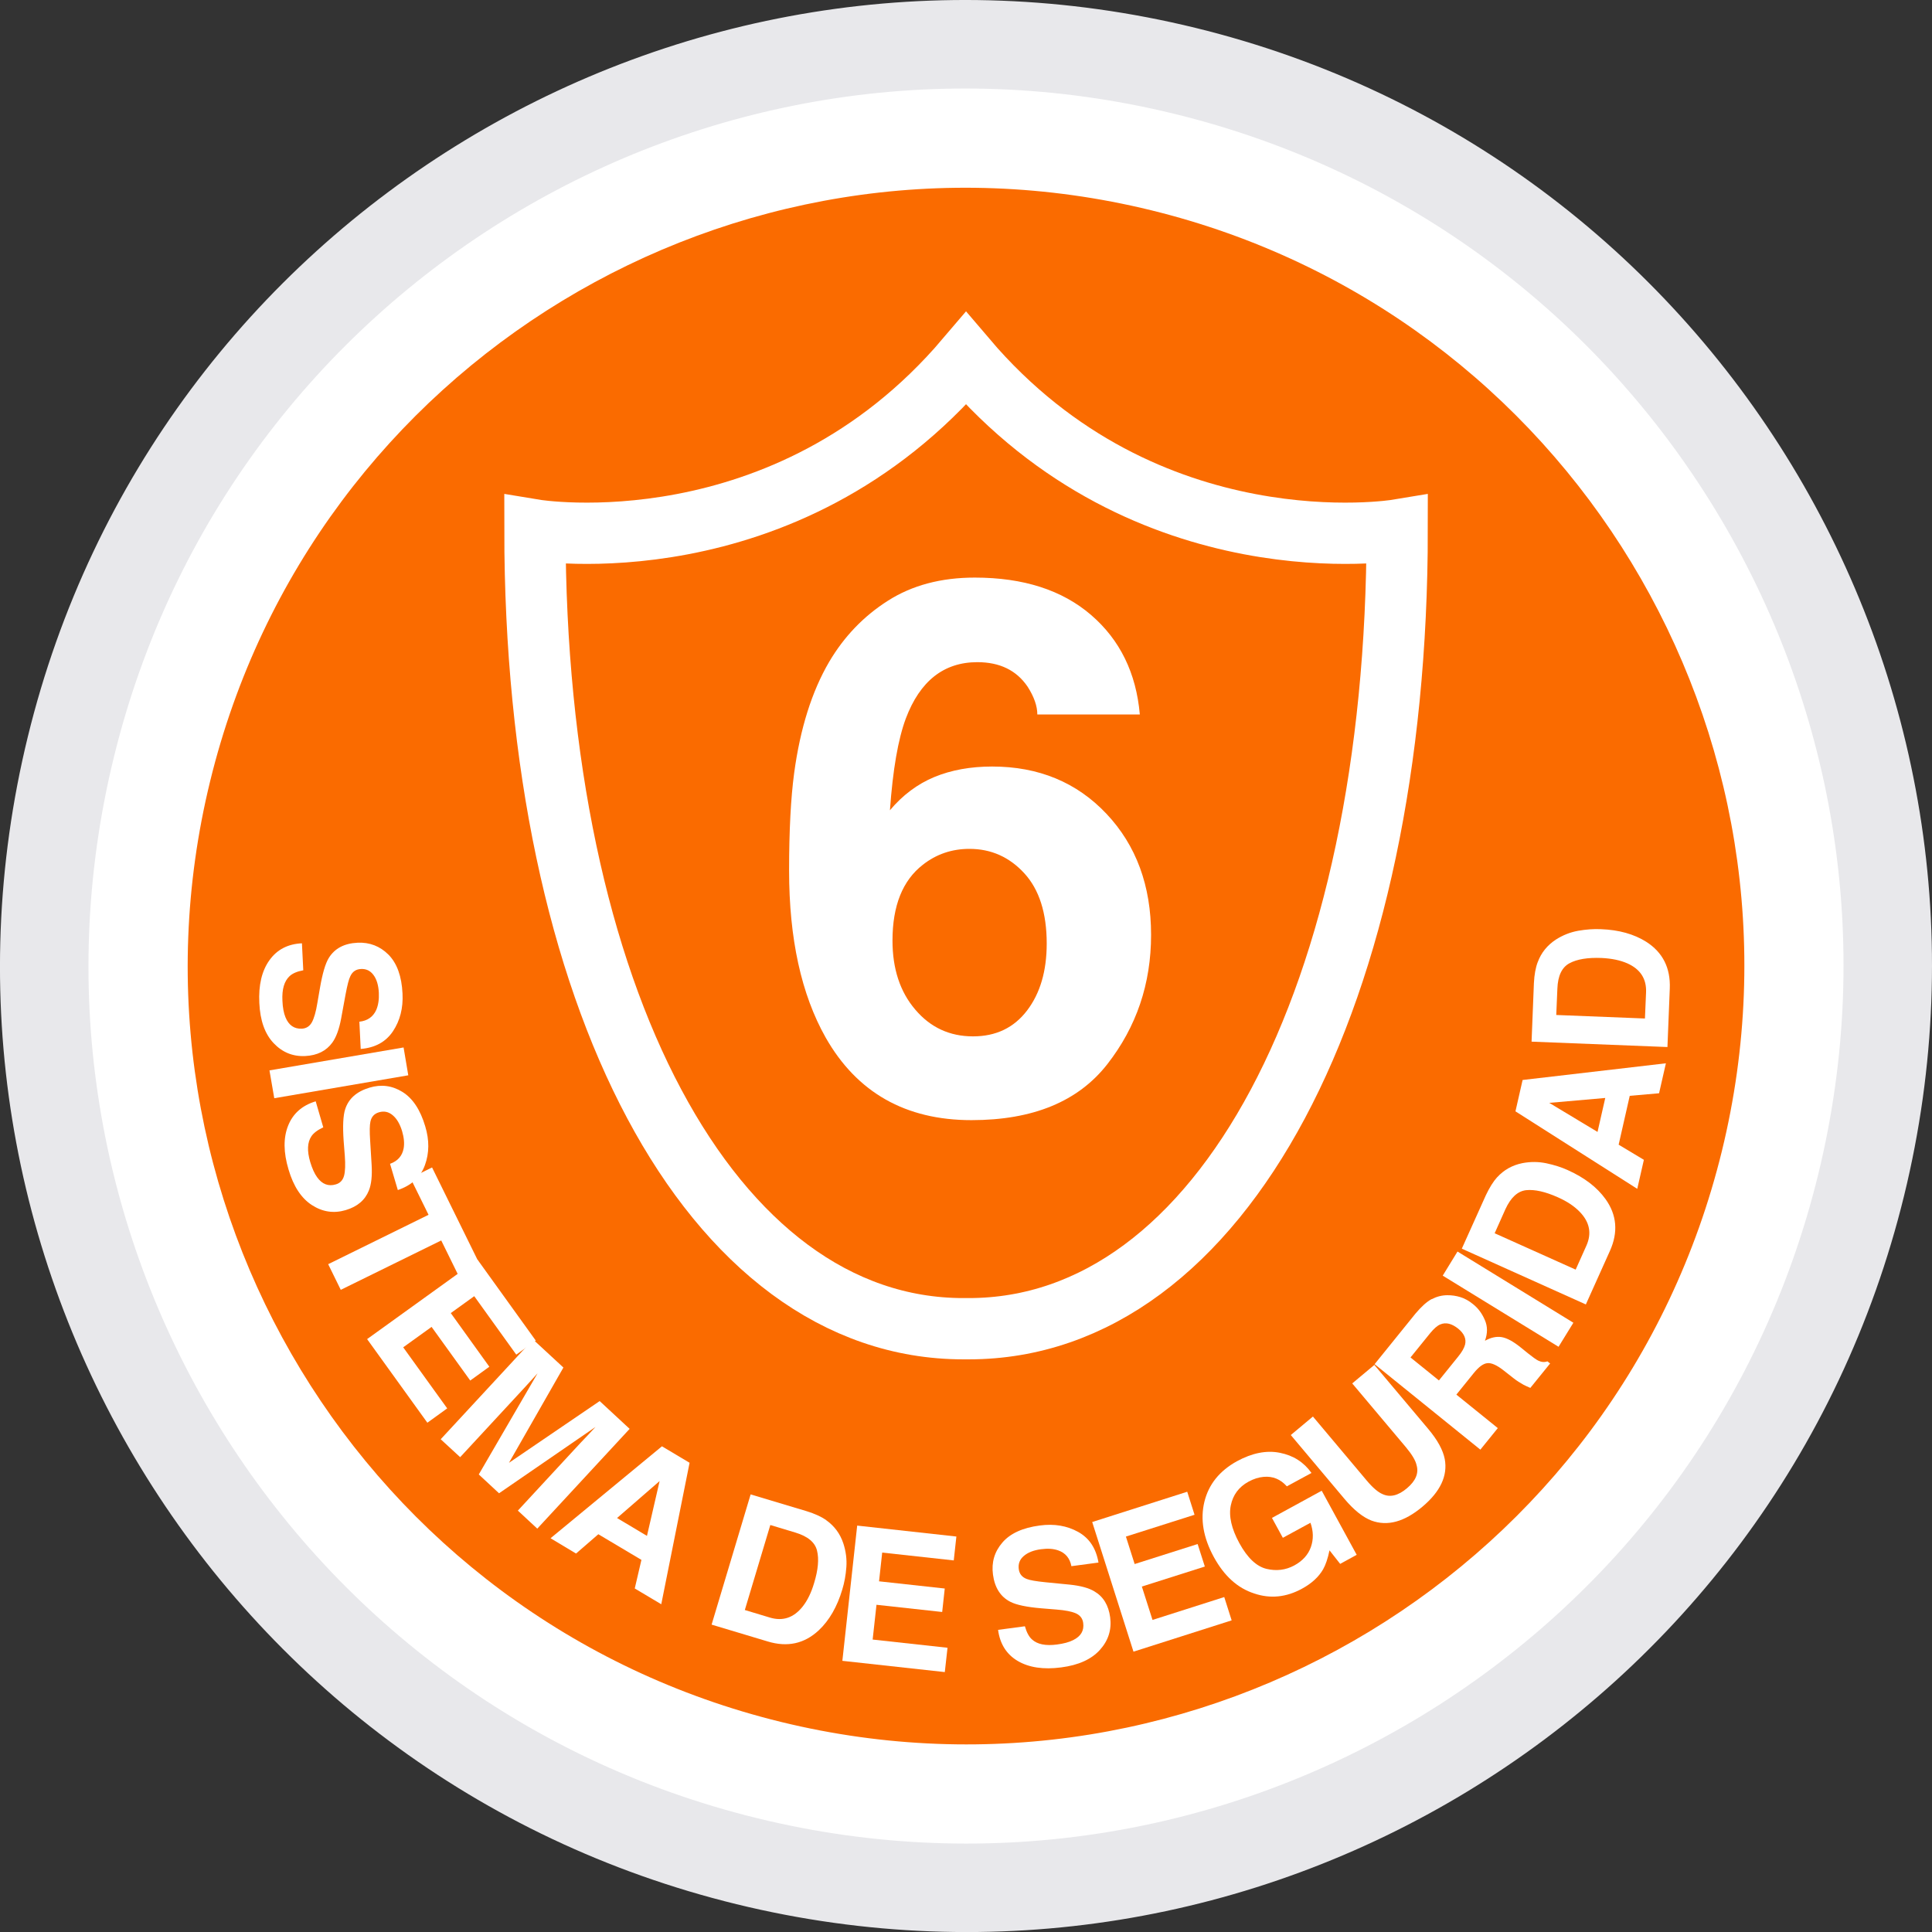
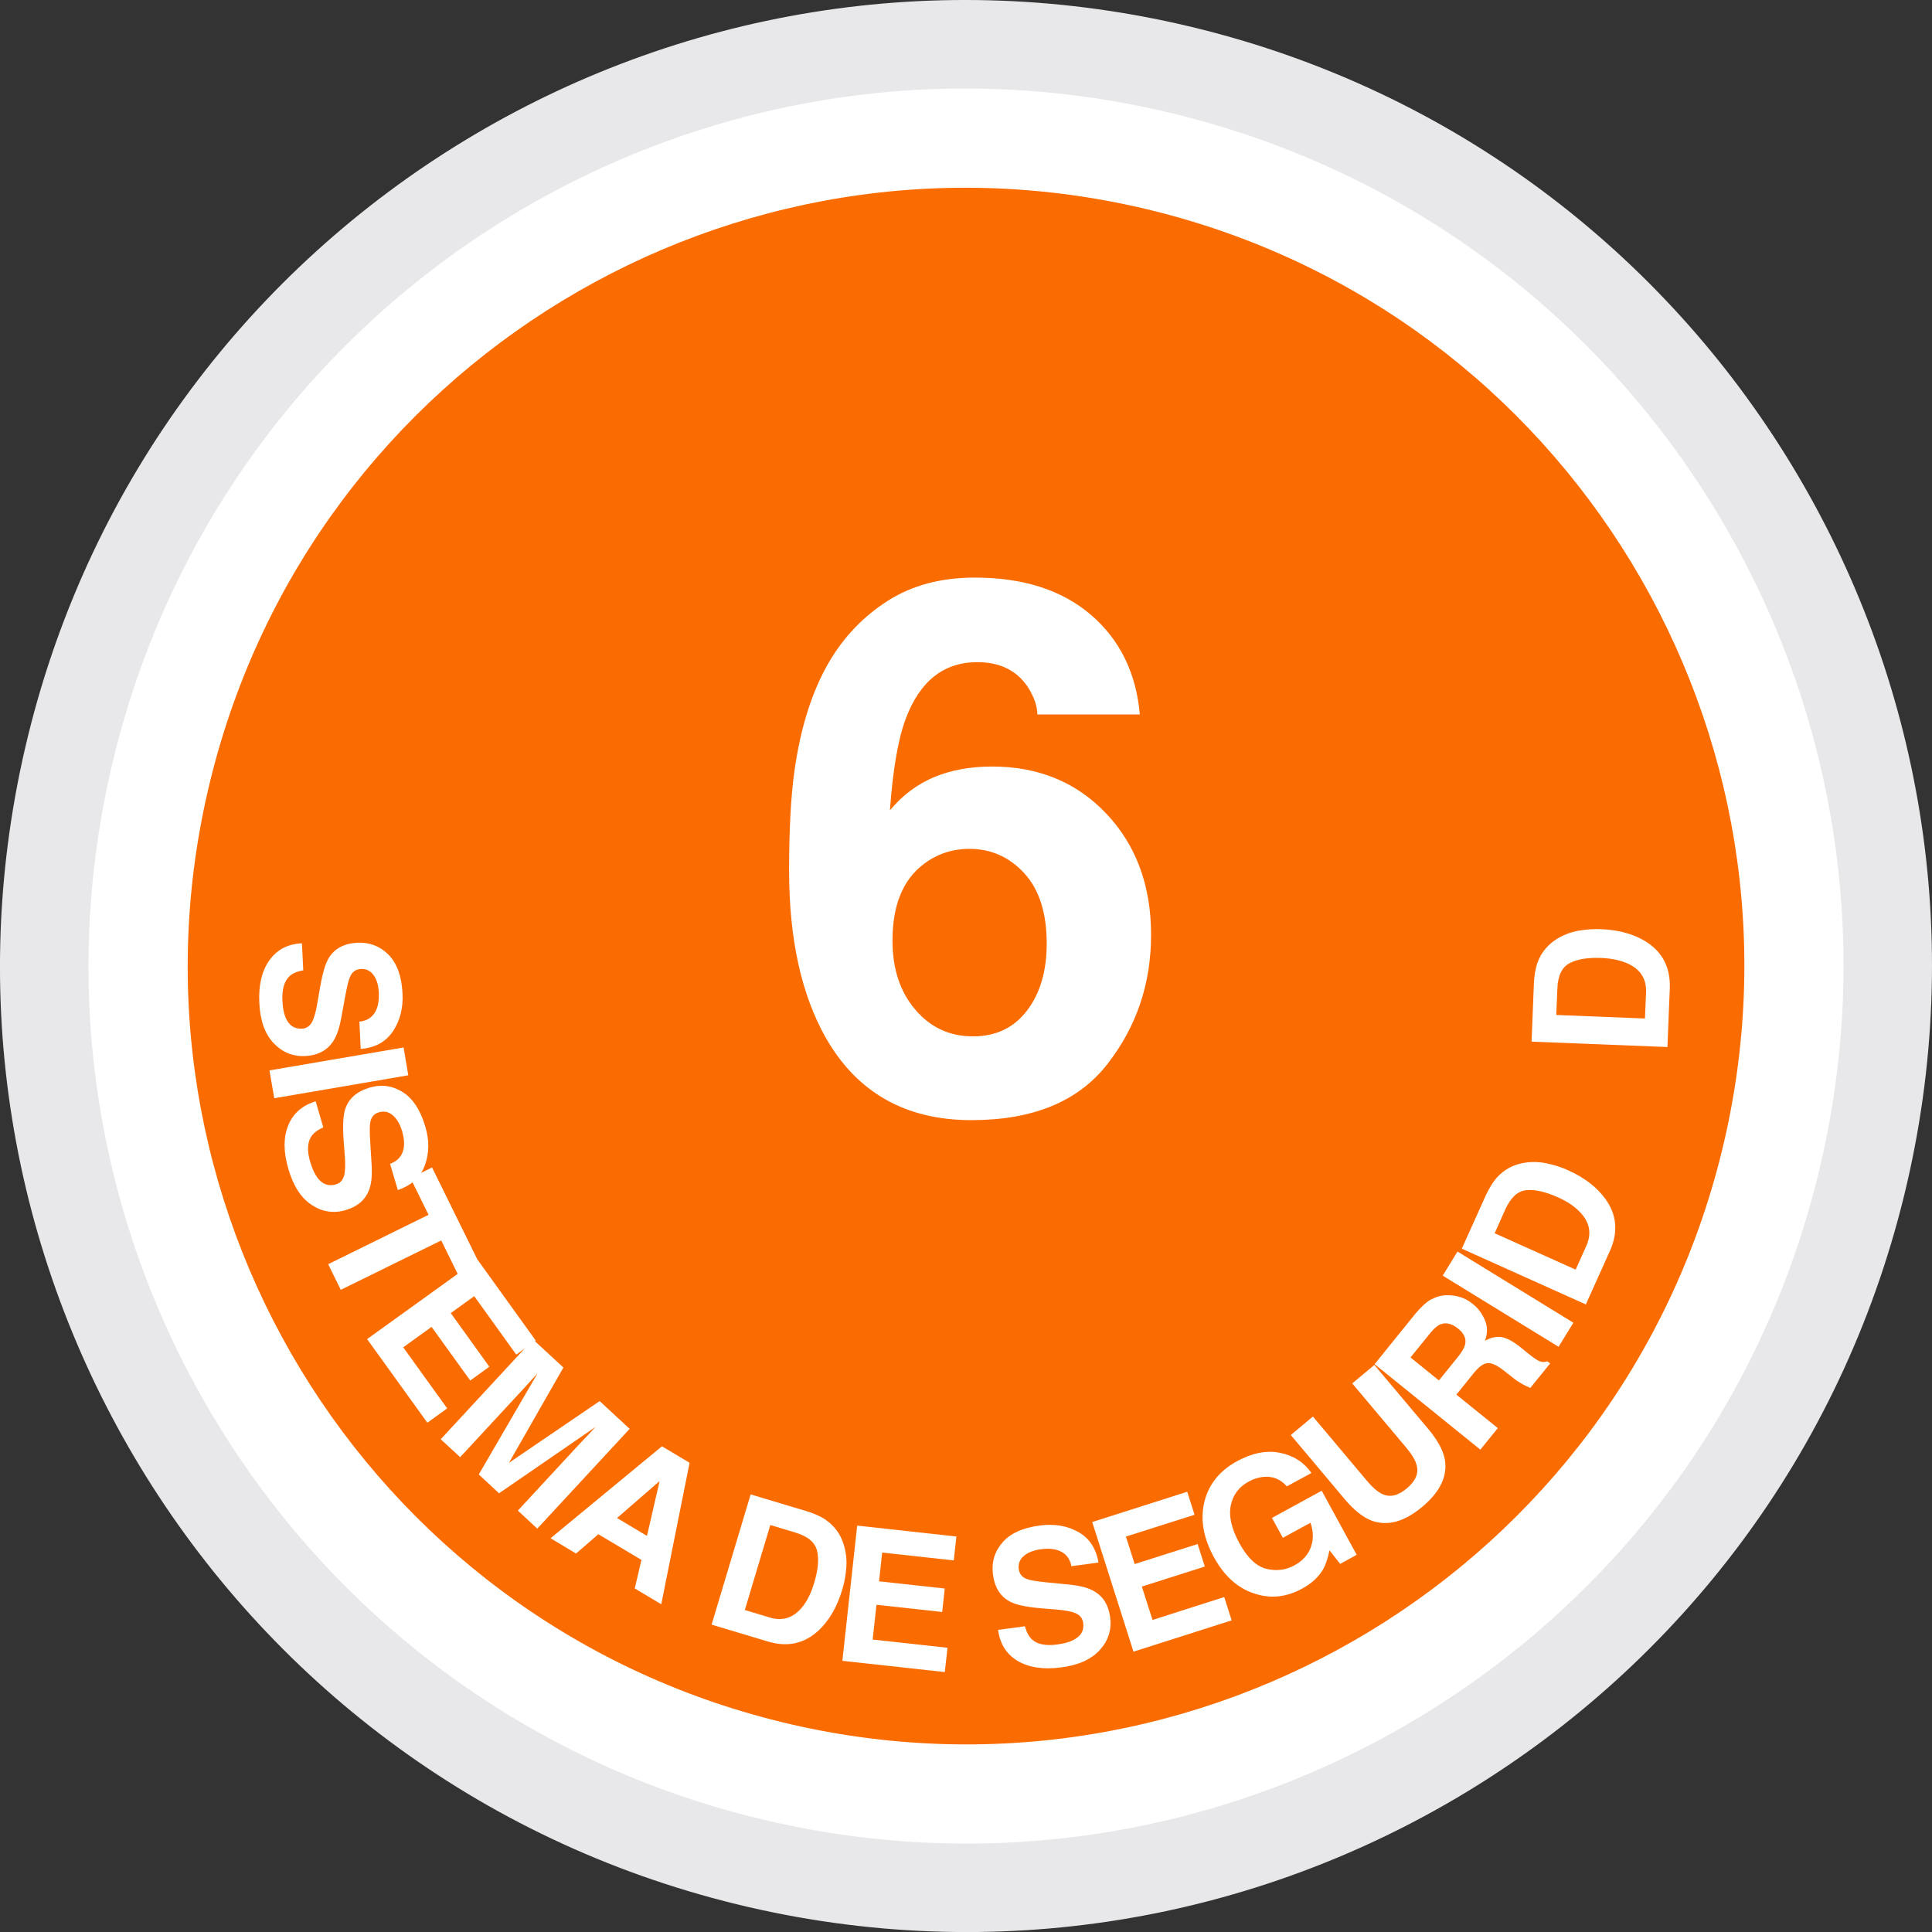
<svg xmlns="http://www.w3.org/2000/svg" xmlns:ns1="http://www.inkscape.org/namespaces/inkscape" xmlns:ns2="http://sodipodi.sourceforge.net/DTD/sodipodi-0.dtd" width="36.229mm" height="36.23mm" viewBox="0 0 36.229 36.23" version="1.1" id="svg1865" ns1:version="1.0.1 (3bc2e813f5, 2020-09-07)" ns2:docname="sistemaseguridad.svg">
  <rect x="0" y="0" width="36.229" height="36.23" fill="#333333" stroke="none" />
  <defs id="defs1859" />
  <ns2:namedview id="base" pagecolor="#ffffff" bordercolor="#666666" borderopacity="1.0" ns1:pageopacity="0.0" ns1:pageshadow="2" ns1:zoom="0.35" ns1:cx="268.46509" ns1:cy="165.60955" ns1:document-units="mm" ns1:current-layer="layer1" ns1:document-rotation="0" showgrid="false" fit-margin-top="0" fit-margin-left="0" fit-margin-right="0" fit-margin-bottom="0" ns1:window-width="1254" ns1:window-height="768" ns1:window-x="1376" ns1:window-y="19" ns1:window-maximized="0" />
  <g ns1:label="Layer 1" ns1:groupmode="layer" id="layer1" transform="translate(-34.802,-104.349)">
    <path style="fill:#e8e8eb;fill-opacity:1;fill-rule:nonzero;stroke:none;stroke-width:0.353" d="m 48.611,140.056 c 9.717,2.377 19.52,-3.572 21.897,-13.287 2.377,-9.717 -3.572,-19.519 -13.287,-21.897 -9.717,-2.377 -19.52,3.572 -21.896,13.287 -2.378,9.715 3.571,19.521 13.286,21.897" id="path778" />
    <path style="fill:#ffffff;fill-opacity:1;fill-rule:nonzero;stroke:none;stroke-width:0.353" d="m 49.005,138.445 c 8.826,2.159 17.733,-3.245 19.892,-12.072 2.159,-8.825 -3.245,-17.73 -12.072,-19.889 -8.825,-2.159 -17.73,3.244 -19.889,12.069 -2.159,8.825 3.244,17.733 12.069,19.892" id="path780" />
    <path style="fill:#fa6b00;fill-opacity:1;fill-rule:nonzero;stroke:none;stroke-width:0.353" d="m 49.448,136.639 c 7.829,1.915 15.728,-2.879 17.643,-10.706 1.915,-7.829 -2.877,-15.726 -10.706,-17.642 -7.829,-1.915 -15.728,2.877 -17.642,10.705 -1.915,7.827 2.877,15.728 10.705,17.643" id="path782" />
    <path style="fill:#ffffff;fill-opacity:1;fill-rule:nonzero;stroke:none;stroke-width:0.353" d="m 40.489,122.544 c -0.116,0.021 -0.201,0.058 -0.256,0.109 -0.101,0.094 -0.146,0.247 -0.135,0.462 0.005,0.128 0.025,0.232 0.057,0.31 0.061,0.149 0.163,0.22 0.306,0.214 0.084,-0.004 0.147,-0.044 0.19,-0.121 0.041,-0.077 0.076,-0.197 0.102,-0.36 l 0.048,-0.278 c 0.047,-0.274 0.102,-0.463 0.167,-0.568 0.11,-0.178 0.289,-0.273 0.54,-0.285 0.227,-0.01 0.42,0.065 0.58,0.225 0.158,0.161 0.247,0.404 0.262,0.729 0.014,0.273 -0.047,0.507 -0.179,0.706 -0.134,0.2 -0.335,0.31 -0.605,0.332 l -0.025,-0.511 c 0.153,-0.017 0.258,-0.091 0.317,-0.222 0.037,-0.087 0.054,-0.193 0.048,-0.32 -0.007,-0.141 -0.04,-0.252 -0.099,-0.332 -0.059,-0.081 -0.138,-0.12 -0.237,-0.114 -0.091,0.004 -0.158,0.048 -0.198,0.134 -0.028,0.054 -0.057,0.168 -0.09,0.343 l -0.083,0.452 c -0.037,0.198 -0.092,0.349 -0.164,0.449 -0.113,0.157 -0.283,0.243 -0.51,0.254 -0.233,0.011 -0.43,-0.07 -0.593,-0.243 -0.163,-0.172 -0.252,-0.423 -0.267,-0.751 -0.017,-0.335 0.047,-0.604 0.189,-0.802 0.142,-0.2 0.346,-0.306 0.61,-0.318 z m 0,0" id="path784" />
    <path style="fill:#ffffff;fill-opacity:1;fill-rule:nonzero;stroke:none;stroke-width:0.353" d="m 39.945,124.943 -0.09,-0.522 2.515,-0.43 0.088,0.522 z m 0,0" id="path786" />
    <path style="fill:#ffffff;fill-opacity:1;fill-rule:nonzero;stroke:none;stroke-width:0.353" d="m 40.864,125.489 c -0.107,0.05 -0.182,0.106 -0.223,0.168 -0.076,0.114 -0.083,0.274 -0.022,0.481 0.037,0.123 0.08,0.218 0.13,0.287 0.094,0.131 0.211,0.175 0.349,0.134 0.081,-0.023 0.132,-0.077 0.156,-0.163 0.022,-0.084 0.026,-0.208 0.014,-0.372 l -0.022,-0.282 c -0.019,-0.277 -0.01,-0.475 0.029,-0.593 0.063,-0.197 0.215,-0.332 0.455,-0.404 0.219,-0.066 0.424,-0.04 0.617,0.079 0.193,0.119 0.336,0.333 0.429,0.646 0.079,0.26 0.076,0.503 -0.006,0.728 -0.081,0.225 -0.252,0.38 -0.508,0.467 l -0.146,-0.492 c 0.145,-0.052 0.229,-0.149 0.255,-0.289 0.017,-0.094 0.007,-0.201 -0.029,-0.324 -0.041,-0.134 -0.099,-0.234 -0.176,-0.298 -0.077,-0.065 -0.163,-0.084 -0.258,-0.055 -0.088,0.026 -0.141,0.084 -0.16,0.176 -0.014,0.061 -0.017,0.178 -0.005,0.356 l 0.028,0.459 c 0.011,0.201 -0.005,0.36 -0.052,0.475 -0.072,0.181 -0.216,0.303 -0.434,0.368 -0.223,0.066 -0.434,0.035 -0.634,-0.094 -0.198,-0.128 -0.345,-0.35 -0.438,-0.666 -0.097,-0.322 -0.099,-0.597 -0.008,-0.824 0.091,-0.227 0.262,-0.379 0.517,-0.456 z m 0,0" id="path788" />
    <path style="fill:#ffffff;fill-opacity:1;fill-rule:nonzero;stroke:none;stroke-width:0.353" d="m 43.817,128.096 -0.405,0.198 -0.336,-0.684 -1.884,0.926 -0.236,-0.481 1.882,-0.926 -0.339,-0.688 0.405,-0.2 z m 0,0" id="path790" />
    <path style="fill:#ffffff;fill-opacity:1;fill-rule:nonzero;stroke:none;stroke-width:0.353" d="m 44.483,129.751 -0.788,-1.096 -0.44,0.317 0.723,1.006 -0.358,0.259 -0.725,-1.006 -0.532,0.383 0.825,1.145 -0.372,0.269 -1.13,-1.568 2.07,-1.491 1.093,1.519 z m 0,0" id="path792" />
    <path style="fill:#ffffff;fill-opacity:1;fill-rule:nonzero;stroke:none;stroke-width:0.353" d="m 46.047,130.622 0.562,0.521 -1.732,1.871 -0.364,-0.338 1.171,-1.266 c 0.033,-0.036 0.081,-0.087 0.143,-0.15 0.061,-0.066 0.109,-0.116 0.141,-0.152 l -1.808,1.243 -0.38,-0.353 1.102,-1.896 c -0.033,0.036 -0.08,0.087 -0.139,0.153 -0.061,0.066 -0.107,0.119 -0.141,0.154 l -1.171,1.265 -0.365,-0.336 1.732,-1.871 0.569,0.526 -1.021,1.787 z m 0,0" id="path794" />
    <path style="fill:#ffffff;fill-opacity:1;fill-rule:nonzero;stroke:none;stroke-width:0.353" d="m 46.373,132.815 0.561,0.335 0.237,-1.028 z m 0.842,-1.345 0.518,0.309 -0.531,2.653 -0.497,-0.296 0.125,-0.536 -0.808,-0.481 -0.418,0.362 -0.478,-0.287 z m 0,0" id="path796" />
    <path style="fill:#ffffff;fill-opacity:1;fill-rule:nonzero;stroke:none;stroke-width:0.353" d="m 49.247,132.946 -0.478,1.594 0.471,0.142 c 0.241,0.072 0.445,0.004 0.612,-0.205 0.091,-0.114 0.163,-0.262 0.216,-0.442 0.076,-0.248 0.094,-0.451 0.055,-0.608 -0.037,-0.156 -0.174,-0.269 -0.405,-0.339 z m 1.047,-0.091 c 0.154,0.109 0.262,0.254 0.322,0.435 0.048,0.147 0.068,0.296 0.057,0.446 -0.011,0.152 -0.037,0.291 -0.076,0.419 -0.097,0.325 -0.244,0.58 -0.442,0.766 -0.269,0.251 -0.587,0.321 -0.956,0.209 l -1.053,-0.316 0.732,-2.442 1.054,0.316 c 0.15,0.047 0.271,0.102 0.362,0.165" id="path798" />
    <path style="fill:#ffffff;fill-opacity:1;fill-rule:nonzero;stroke:none;stroke-width:0.353" d="m 52.687,133.61 -1.342,-0.147 -0.059,0.539 1.232,0.135 -0.048,0.44 -1.232,-0.135 -0.072,0.652 1.404,0.154 -0.051,0.456 -1.921,-0.211 0.278,-2.536 1.86,0.205 z m 0,0" id="path800" />
    <path style="fill:#ffffff;fill-opacity:1;fill-rule:nonzero;stroke:none;stroke-width:0.353" d="m 54.021,134.845 c 0.032,0.113 0.076,0.196 0.131,0.245 0.101,0.094 0.258,0.125 0.47,0.097 0.128,-0.017 0.229,-0.044 0.305,-0.083 0.145,-0.072 0.207,-0.179 0.187,-0.322 -0.011,-0.083 -0.057,-0.143 -0.136,-0.179 -0.08,-0.035 -0.201,-0.059 -0.367,-0.072 l -0.282,-0.023 c -0.276,-0.023 -0.47,-0.065 -0.579,-0.121 -0.186,-0.094 -0.295,-0.265 -0.328,-0.513 -0.03,-0.227 0.028,-0.426 0.175,-0.597 0.146,-0.172 0.382,-0.28 0.704,-0.322 0.27,-0.036 0.508,0.004 0.718,0.12 0.209,0.116 0.336,0.307 0.382,0.575 l -0.508,0.068 c -0.029,-0.15 -0.112,-0.249 -0.247,-0.296 -0.09,-0.032 -0.197,-0.039 -0.322,-0.022 -0.139,0.018 -0.248,0.061 -0.324,0.127 -0.076,0.065 -0.107,0.147 -0.094,0.245 0.011,0.091 0.062,0.153 0.15,0.186 0.057,0.023 0.172,0.043 0.349,0.061 l 0.458,0.045 c 0.201,0.021 0.356,0.062 0.462,0.127 0.167,0.098 0.265,0.26 0.295,0.486 0.03,0.23 -0.033,0.434 -0.192,0.61 -0.158,0.176 -0.401,0.287 -0.726,0.329 -0.333,0.044 -0.605,0.003 -0.816,-0.121 -0.211,-0.125 -0.333,-0.32 -0.368,-0.583 z m 0,0" id="path802" />
    <path style="fill:#ffffff;fill-opacity:1;fill-rule:nonzero;stroke:none;stroke-width:0.353" d="m 57.202,132.754 -1.287,0.409 0.164,0.515 1.181,-0.375 0.135,0.422 -1.181,0.375 0.2,0.626 1.345,-0.429 0.139,0.437 -1.841,0.587 -0.774,-2.431 1.782,-0.568 z m 0,0" id="path804" />
    <path style="fill:#ffffff;fill-opacity:1;fill-rule:nonzero;stroke:none;stroke-width:0.353" d="m 58.933,132.221 c -0.119,-0.134 -0.263,-0.193 -0.434,-0.178 -0.097,0.008 -0.19,0.039 -0.284,0.09 -0.181,0.098 -0.292,0.247 -0.333,0.446 -0.041,0.198 0.012,0.435 0.161,0.708 0.15,0.274 0.32,0.435 0.507,0.481 0.187,0.045 0.361,0.023 0.521,-0.063 0.157,-0.085 0.262,-0.201 0.313,-0.346 0.051,-0.145 0.048,-0.296 -0.008,-0.455 l -0.518,0.282 -0.204,-0.373 0.933,-0.51 0.656,1.202 -0.31,0.17 -0.2,-0.254 c -0.032,0.154 -0.073,0.274 -0.12,0.356 -0.083,0.143 -0.215,0.265 -0.394,0.362 -0.296,0.163 -0.597,0.193 -0.897,0.091 -0.31,-0.099 -0.564,-0.327 -0.759,-0.685 -0.197,-0.362 -0.256,-0.707 -0.176,-1.035 0.08,-0.327 0.284,-0.58 0.612,-0.761 0.284,-0.154 0.553,-0.208 0.805,-0.157 0.251,0.05 0.448,0.176 0.591,0.378 z m 0,0" id="path806" />
    <path style="fill:#ffffff;fill-opacity:1;fill-rule:nonzero;stroke:none;stroke-width:0.353" d="m 59.007,131.259 0.415,-0.347 1.007,1.198 c 0.113,0.135 0.212,0.219 0.295,0.255 0.142,0.068 0.295,0.032 0.46,-0.107 0.164,-0.138 0.226,-0.282 0.182,-0.433 -0.019,-0.09 -0.087,-0.201 -0.198,-0.335 l -1.009,-1.199 0.415,-0.347 1.009,1.199 c 0.175,0.208 0.278,0.397 0.311,0.566 0.058,0.311 -0.081,0.61 -0.419,0.894 -0.338,0.284 -0.656,0.371 -0.955,0.26 -0.161,-0.062 -0.329,-0.197 -0.504,-0.404 z m 0,0" id="path808" />
    <path style="fill:#ffffff;fill-opacity:1;fill-rule:nonzero;stroke:none;stroke-width:0.353" d="m 61.252,129.804 0.533,0.431 0.36,-0.446 c 0.072,-0.088 0.114,-0.164 0.13,-0.226 0.026,-0.107 -0.017,-0.207 -0.128,-0.298 -0.121,-0.097 -0.232,-0.124 -0.335,-0.081 -0.058,0.023 -0.121,0.079 -0.19,0.163 z m 0.4,-1.094 c 0.09,-0.047 0.186,-0.072 0.288,-0.073 0.084,-0.001 0.167,0.011 0.248,0.036 0.08,0.025 0.16,0.068 0.237,0.132 0.095,0.076 0.168,0.174 0.22,0.295 0.054,0.121 0.054,0.252 0.003,0.391 0.112,-0.062 0.216,-0.084 0.314,-0.068 0.099,0.017 0.218,0.081 0.357,0.194 l 0.132,0.107 c 0.091,0.073 0.156,0.119 0.193,0.138 0.061,0.03 0.119,0.036 0.175,0.015 l 0.051,0.04 -0.371,0.458 c -0.054,-0.023 -0.097,-0.043 -0.128,-0.059 -0.063,-0.035 -0.125,-0.074 -0.185,-0.121 l -0.186,-0.146 c -0.128,-0.101 -0.23,-0.146 -0.306,-0.138 -0.077,0.007 -0.161,0.069 -0.255,0.185 l -0.327,0.405 0.777,0.628 -0.327,0.404 -1.983,-1.603 0.766,-0.948 c 0.113,-0.134 0.214,-0.225 0.305,-0.273" id="path810" />
    <path style="fill:#ffffff;fill-opacity:1;fill-rule:nonzero;stroke:none;stroke-width:0.353" d="m 64.306,129.153 -0.278,0.451 -2.172,-1.334 0.277,-0.452 z m 0,0" id="path812" />
    <path style="fill:#ffffff;fill-opacity:1;fill-rule:nonzero;stroke:none;stroke-width:0.353" d="m 62.83,127.475 1.519,0.682 0.201,-0.449 c 0.103,-0.23 0.062,-0.441 -0.123,-0.633 -0.102,-0.106 -0.238,-0.197 -0.411,-0.274 -0.237,-0.106 -0.435,-0.15 -0.595,-0.134 -0.16,0.018 -0.289,0.138 -0.39,0.358 z m 0.047,-1.05 c 0.127,-0.139 0.285,-0.227 0.474,-0.265 0.152,-0.029 0.302,-0.028 0.449,0.003 0.149,0.032 0.284,0.074 0.405,0.13 0.309,0.139 0.543,0.318 0.703,0.54 0.214,0.298 0.241,0.623 0.083,0.974 l -0.451,1.003 -2.326,-1.046 0.451,-1.002 c 0.068,-0.143 0.138,-0.256 0.212,-0.338" id="path814" />
-     <path style="fill:#ffffff;fill-opacity:1;fill-rule:nonzero;stroke:none;stroke-width:0.353" d="m 64.759,125.575 0.145,-0.637 -1.05,0.092 z m -1.539,-0.386 0.134,-0.588 2.687,-0.313 -0.128,0.562 -0.55,0.048 -0.208,0.916 0.473,0.284 -0.124,0.544 z m 0,0" id="path816" />
    <path style="fill:#ffffff;fill-opacity:1;fill-rule:nonzero;stroke:none;stroke-width:0.353" d="m 63.985,123.382 1.663,0.066 0.021,-0.492 c 0.01,-0.252 -0.107,-0.433 -0.351,-0.542 -0.134,-0.059 -0.295,-0.092 -0.484,-0.101 -0.258,-0.01 -0.459,0.022 -0.601,0.099 -0.142,0.076 -0.218,0.234 -0.227,0.477 z m -0.347,-0.992 c 0.065,-0.176 0.179,-0.316 0.34,-0.422 0.13,-0.083 0.269,-0.138 0.418,-0.165 0.149,-0.026 0.291,-0.036 0.424,-0.03 0.339,0.012 0.623,0.092 0.853,0.237 0.309,0.198 0.456,0.489 0.441,0.875 l -0.044,1.098 -2.548,-0.101 0.044,-1.1 c 0.008,-0.157 0.032,-0.289 0.072,-0.393" id="path818" />
-     <path style="fill:none;stroke:#ffffff;stroke-width:1.149;stroke-linecap:butt;stroke-linejoin:miter;stroke-miterlimit:10;stroke-opacity:1" d="m 52.969,129.265 c 4.742,0 8.033,-6.245 8.033,-14.977 0,0 -4.691,0.777 -8.085,-3.214 -3.394,3.991 -8.084,3.214 -8.084,3.214 0,8.731 3.291,14.977 8.033,14.977 z m 0,0" id="path820" />
+     <path style="fill:none;stroke:#ffffff;stroke-width:1.149;stroke-linecap:butt;stroke-linejoin:miter;stroke-miterlimit:10;stroke-opacity:1" d="m 52.969,129.265 z m 0,0" id="path820" />
    <path style="fill:#ffffff;fill-opacity:1;fill-rule:nonzero;stroke:none;stroke-width:0.353" d="m 51.965,123.281 c 0.284,0.335 0.645,0.502 1.083,0.502 0.43,0 0.766,-0.161 1.013,-0.484 0.247,-0.324 0.369,-0.743 0.369,-1.257 0,-0.573 -0.141,-1.013 -0.42,-1.317 -0.28,-0.305 -0.623,-0.458 -1.029,-0.458 -0.329,0 -0.621,0.099 -0.874,0.298 -0.379,0.294 -0.569,0.768 -0.569,1.422 0,0.529 0.142,0.961 0.427,1.294 m 2.289,-5.534 c 0,-0.157 -0.061,-0.332 -0.182,-0.521 -0.208,-0.307 -0.522,-0.46 -0.943,-0.46 -0.627,0 -1.075,0.351 -1.341,1.056 -0.145,0.389 -0.244,0.962 -0.298,1.721 0.238,-0.284 0.517,-0.492 0.832,-0.623 0.317,-0.131 0.678,-0.197 1.085,-0.197 0.871,0 1.586,0.296 2.144,0.887 0.557,0.591 0.836,1.348 0.836,2.27 0,0.916 -0.274,1.724 -0.82,2.424 -0.547,0.701 -1.396,1.05 -2.548,1.05 -1.236,0 -2.148,-0.517 -2.735,-1.55 -0.456,-0.809 -0.685,-1.852 -0.685,-3.13 0,-0.75 0.032,-1.359 0.095,-1.829 0.113,-0.835 0.332,-1.531 0.657,-2.086 0.28,-0.474 0.646,-0.856 1.101,-1.145 0.453,-0.289 0.996,-0.434 1.629,-0.434 0.912,0 1.638,0.234 2.181,0.701 0.542,0.467 0.846,1.09 0.914,1.866 z m 0,0" id="path822" />
  </g>
</svg>